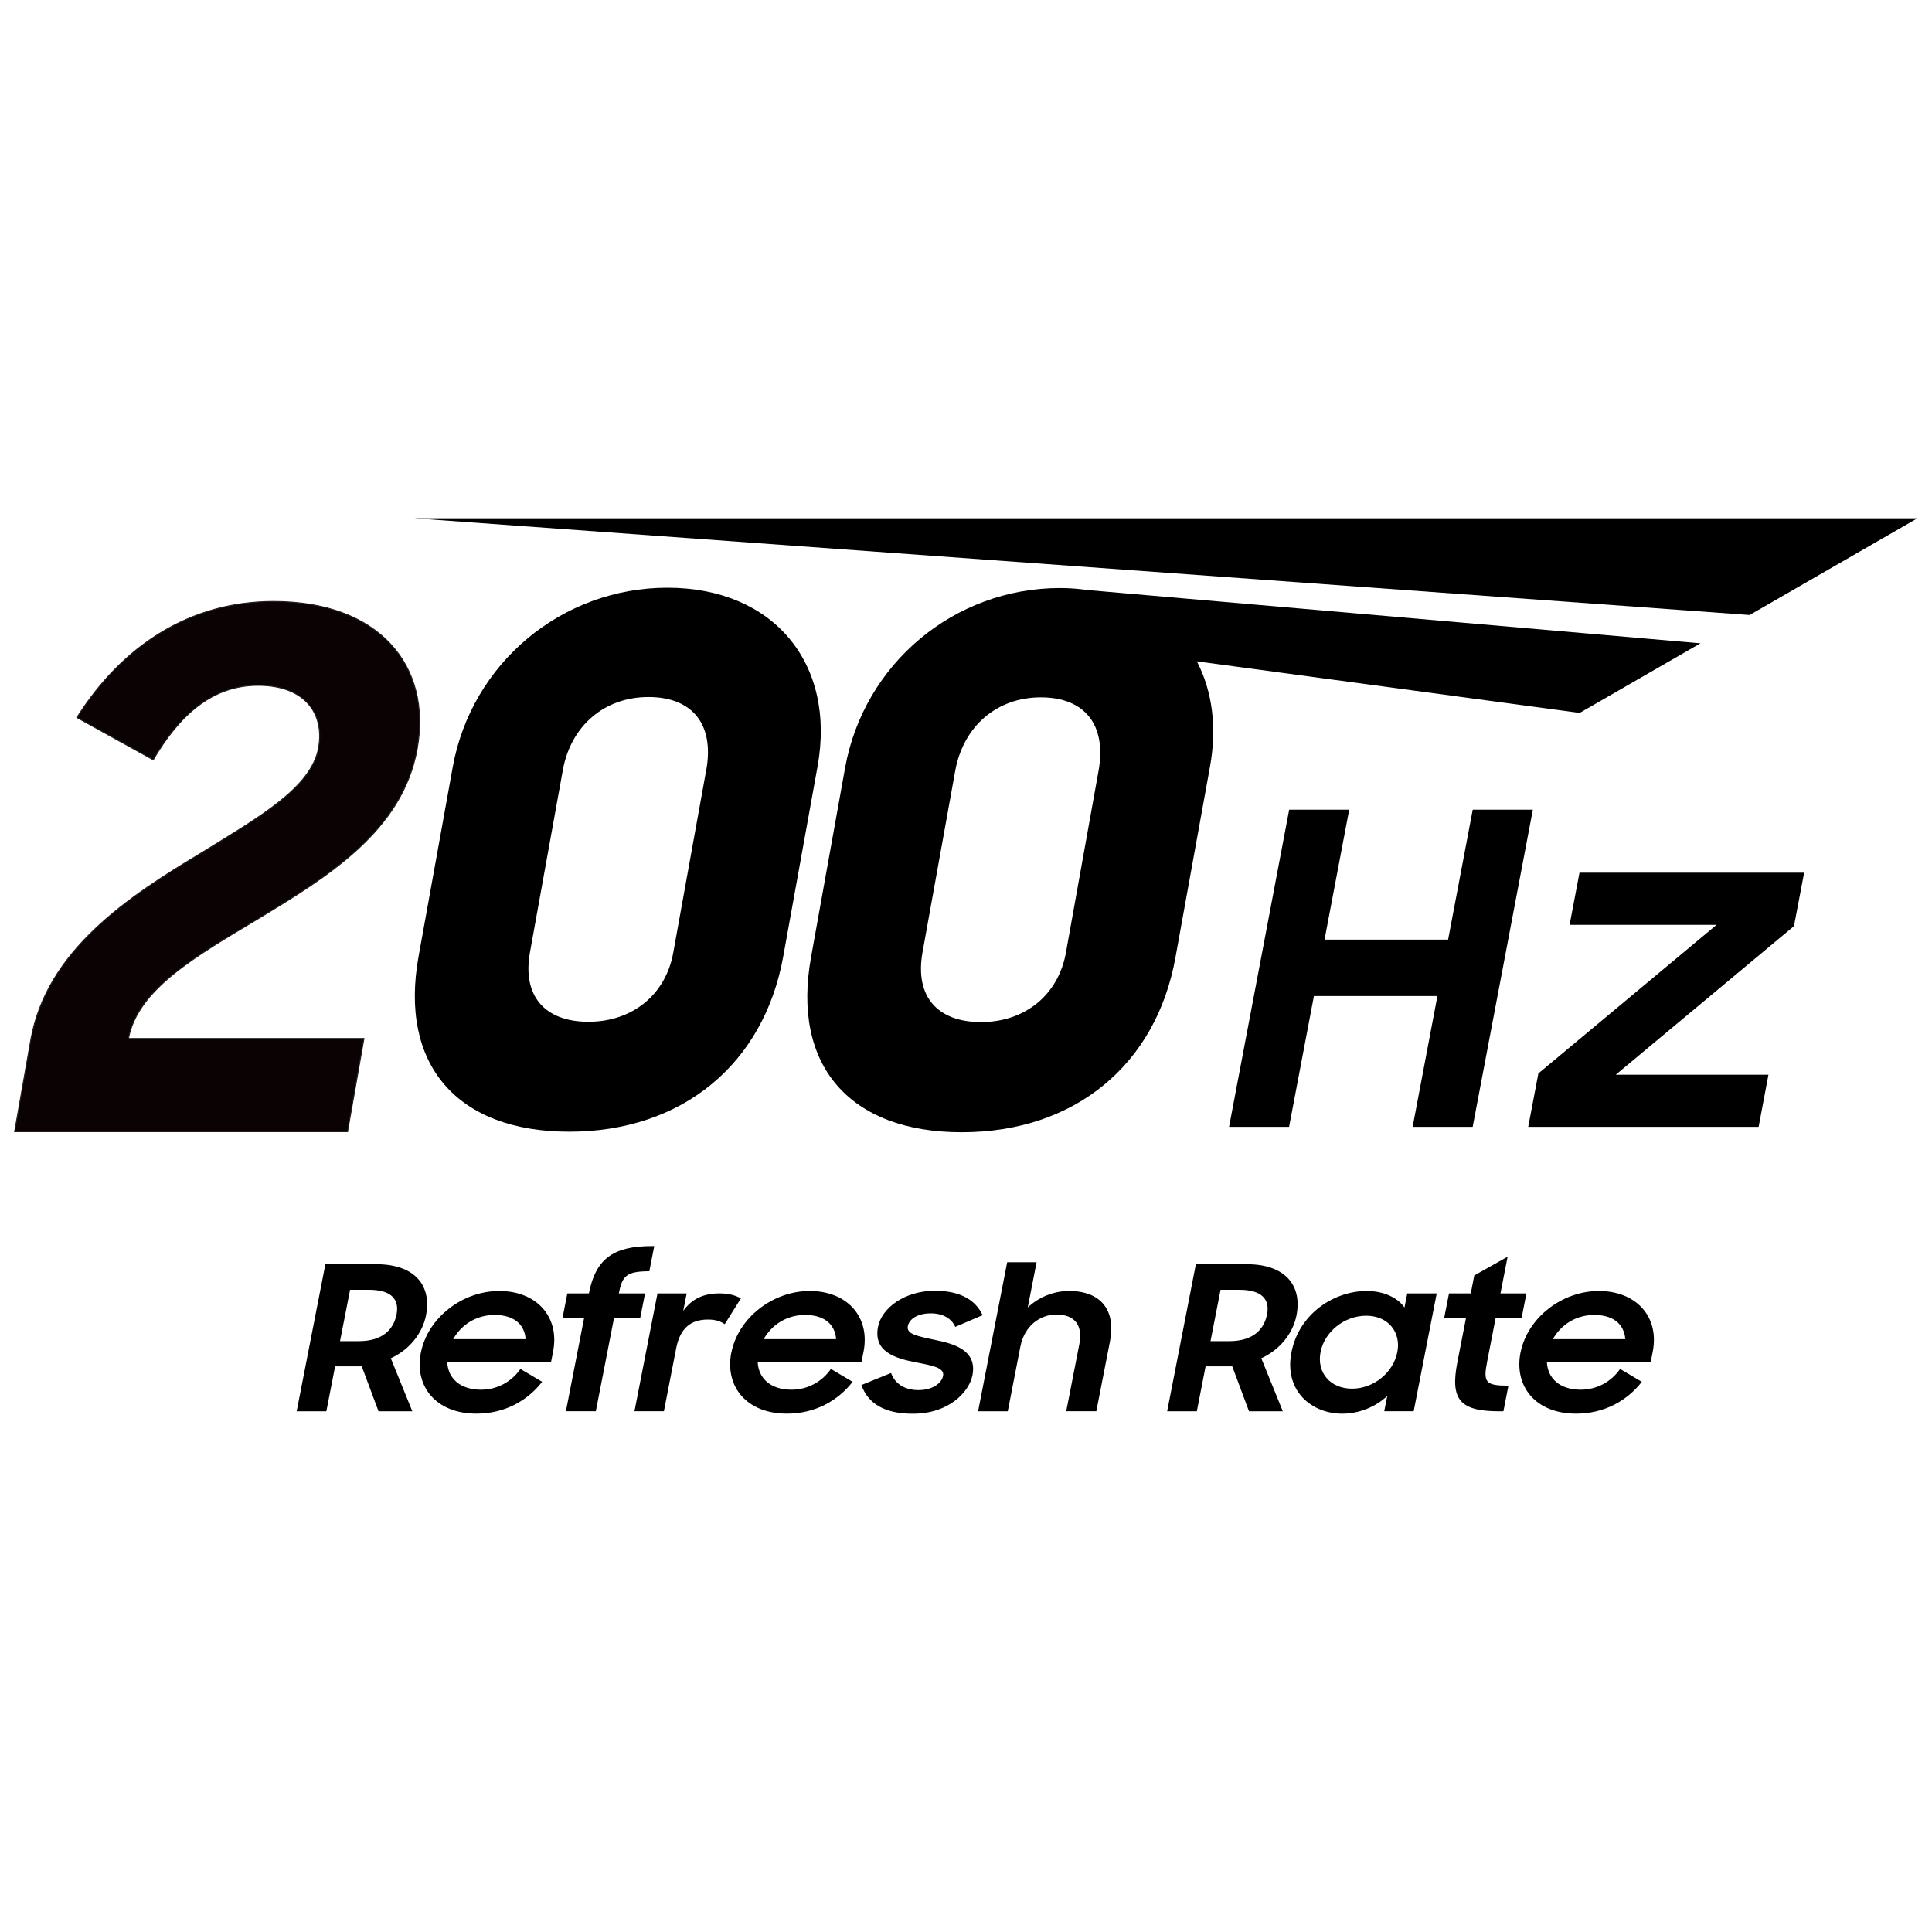
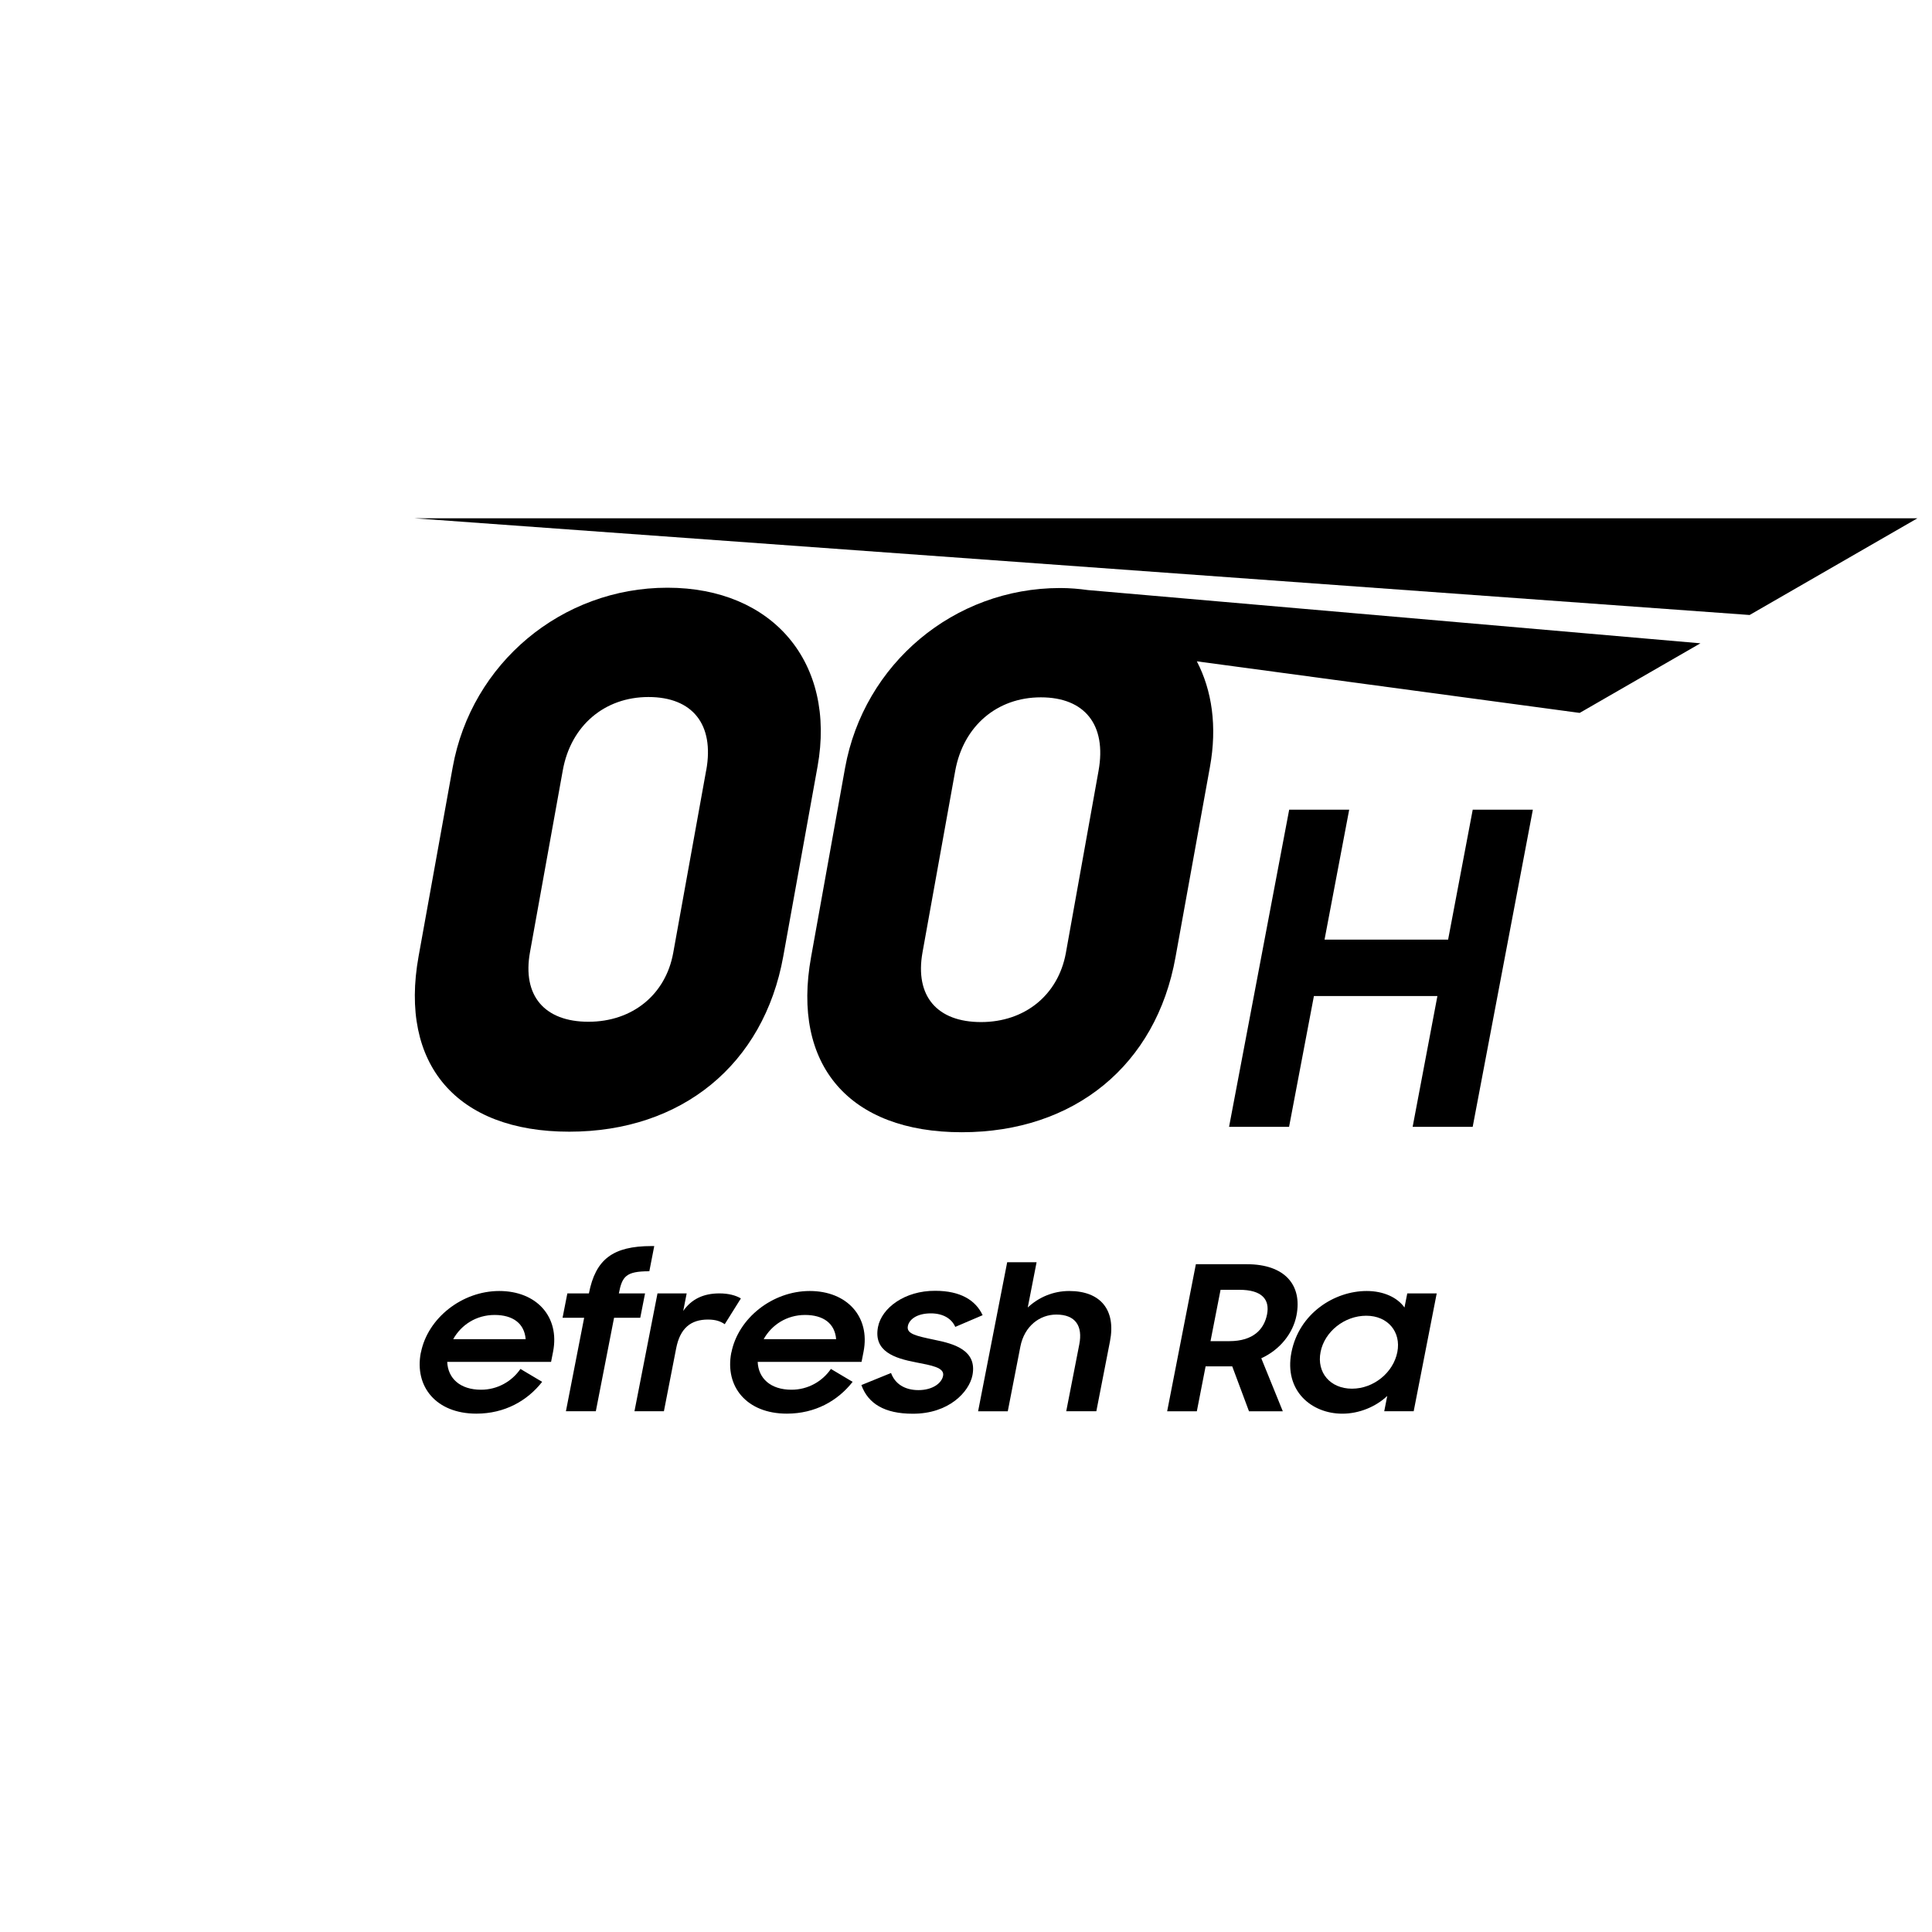
<svg xmlns="http://www.w3.org/2000/svg" id="Layer_1" data-name="Layer 1" viewBox="0 0 500 500">
  <defs>
    <style>
      .cls-1 {
        fill: #0b0204;
        stroke: #231f20;
        stroke-miterlimit: 10;
        stroke-width: .25px;
      }
    </style>
  </defs>
  <g>
    <g>
      <g>
        <polygon points="381.14 209.55 374.77 243.17 342.79 243.17 349.17 209.55 333.64 209.55 318.08 291.63 333.61 291.63 340.04 257.77 372 257.77 365.59 291.63 381.13 291.63 396.7 209.55 381.14 209.55" />
-         <polygon points="406.21 239.35 444.25 239.35 398.13 277.8 395.5 291.63 455.13 291.63 457.67 278.13 418.16 278.13 464.28 239.68 466.91 225.85 408.77 225.85 406.21 239.35" />
        <polygon points="496.21 134.14 107.35 134.14 452.8 159.16 496.21 134.14" />
        <path d="m440.09,166.49l-158.53-13.78c-2.33-.32-4.66-.53-7.21-.53-27.45,0-50.76,19.6-55.64,46.52l-8.8,48.96c-5.09,27.98,9.86,45.36,39,45.36s50.34-17.38,55.32-45.36l8.9-49.17c1.91-10.49.53-19.82-3.39-27.34l99.08,13.35,31.26-18.02Zm-155.78,32.96l-8.48,47.26c-2.01,10.81-10.6,17.8-21.94,17.8s-17.17-6.68-15.15-18.02l8.48-47.05c2.12-11.55,10.81-18.97,22.15-18.97s17.06,7.1,14.94,18.97Z" />
      </g>
      <path d="m172.73,152.1c-27.35,0-50.72,19.54-55.57,46.46l-8.83,48.94c-5.06,27.99,9.88,45.38,38.99,45.38s50.34-17.39,55.39-45.38l8.87-49.12c4.84-26.81-11.5-46.28-38.85-46.28Zm10.04,47.2l-8.54,47.3c-1.96,10.83-10.58,17.83-21.94,17.83s-17.17-6.73-15.13-18.01l8.5-47.11c2.08-11.49,10.77-18.92,22.16-18.92s17.09,7.07,14.96,18.92Z" />
    </g>
    <g>
-       <path d="m76.78,365.24l7.43-38.06h13.21c9.77,0,14.37,5.36,12.83,13.25-.9,4.57-4.22,8.85-9.11,11.09l5.57,13.72h-8.75l-4.34-11.63h-6.89l-2.27,11.63h-7.68Zm16.08-18.15c6.32,0,9.03-3.17,9.77-6.93.75-3.85-1.3-6.36-7.17-6.36h-4.86l-2.6,13.29h4.86Z" />
      <path d="m108.93,350.06c1.74-8.91,10.63-15.95,20.28-15.95s15.69,6.66,13.93,15.69l-.52,2.65h-26.88c.18,4.28,3.34,7.21,8.76,7.21,4.24,0,7.98-2.15,10.19-5.38l5.62,3.34c-3.84,4.9-9.68,8.23-17.03,8.23-10.39,0-16.08-6.99-14.37-15.8Zm8.36-3.49h18.75c-.33-4.07-3.3-6.26-8.04-6.26s-8.63,2.55-10.71,6.26Z" />
      <path d="m146.83,334.73h5.59v-.05c1.72-8.76,6.17-12.2,16.22-12.2h.68l-1.27,6.52c-6.04,0-7.04,1.3-7.89,5.73h6.78l-1.24,6.31h-6.78l-4.72,24.19h-7.74l4.72-24.19h-5.59l1.24-6.31Z" />
      <path d="m170.14,334.73h7.57l-.89,4.54c2.12-3.03,5.18-4.54,9.36-4.54,2.37,0,4.25.52,5.56,1.3l-4.18,6.67c-1-.68-2.2-1.2-4.34-1.2-4.4,0-7.21,2.19-8.23,7.45l-3.17,16.27h-7.62l5.96-30.5Z" />
      <path d="m189.28,350.06c1.74-8.91,10.63-15.95,20.28-15.95s15.69,6.66,13.93,15.69l-.52,2.65h-26.88c.18,4.28,3.34,7.21,8.76,7.21,4.24,0,7.98-2.15,10.19-5.38l5.62,3.34c-3.84,4.9-9.68,8.23-17.03,8.23-10.39,0-16.08-6.99-14.37-15.8Zm8.36-3.49h18.75c-.33-4.07-3.3-6.26-8.04-6.26s-8.63,2.55-10.71,6.26Z" />
      <path d="m222.93,358.45l7.67-3.12c1.03,2.81,3.54,4.43,7.1,4.43s5.99-1.72,6.37-3.7c.43-2.19-3.14-2.71-7.05-3.49-5.5-1.05-11.03-2.82-9.79-9.17.96-4.9,6.91-9.39,14.81-9.34,6.54,0,10.47,2.45,12.26,6.31l-7.08,3.03c-.94-2.15-3.16-3.5-6.32-3.5-3.61,0-5.61,1.57-5.95,3.29-.4,2.03,2.16,2.55,6.88,3.55,5.22,1.04,11.08,2.76,9.84,9.17-.84,4.28-6.08,10.01-15.5,9.96-7.23,0-11.52-2.61-13.24-7.41Z" />
      <path d="m260.65,326.66h7.62l-2.29,11.72c2.78-2.61,6.54-4.27,10.72-4.27,8.13,0,12.15,4.9,10.56,13.03l-3.53,18.09h-7.79l3.38-17.31c.93-4.74-.97-7.71-5.94-7.71-4.29,0-8.27,2.97-9.31,8.29l-3.26,16.74h-7.68l7.53-38.58Z" />
      <path d="m302.06,365.24l7.43-38.06h13.21c9.77,0,14.37,5.36,12.83,13.25-.89,4.57-4.21,8.85-9.11,11.09l5.57,13.72h-8.75l-4.34-11.63h-6.89l-2.27,11.63h-7.68Zm16.08-18.15c6.32,0,9.03-3.17,9.77-6.93.75-3.85-1.3-6.36-7.17-6.36h-4.86l-2.6,13.29h4.86Z" />
      <path d="m334.22,350c1.98-10.11,11.12-15.89,19.48-15.89,4.35,0,7.93,1.66,9.78,4.27l.72-3.65h7.62l-5.96,30.5h-7.62l.78-3.96c-2.98,2.81-7.28,4.59-11.63,4.59-7.96,0-15.11-5.9-13.17-15.86Zm27.41-.09c1.01-5.17-2.41-9.4-8.05-9.4s-10.8,4.12-11.82,9.4c-1.04,5.31,2.5,9.48,8.14,9.48s10.71-4.21,11.73-9.48Z" />
-       <path d="m374.99,334.73h5.65l.9-4.64,8.63-4.85-1.85,9.49h6.72l-1.24,6.31h-6.72l-2.22,11.41c-1.04,5.32-.41,6.16,5.52,6.16l-1.3,6.63h-1.07c-10.22,0-12.73-3.03-10.84-12.73l2.24-11.46h-5.65l1.24-6.31Z" />
-       <path d="m393.51,350.06c1.75-8.91,10.63-15.95,20.28-15.95s15.7,6.66,13.94,15.69l-.52,2.65h-26.88c.18,4.28,3.34,7.21,8.76,7.21,4.24,0,7.98-2.15,10.19-5.38l5.62,3.34c-3.84,4.9-9.69,8.23-17.03,8.23-10.39,0-16.08-6.99-14.37-15.8Zm8.37-3.49h18.75c-.34-4.07-3.3-6.26-8.04-6.26s-8.63,2.55-10.71,6.26Z" />
    </g>
  </g>
-   <path class="cls-1" d="m7.97,269.14c4.08-23.17,25.25-37.08,44.11-48.39,14.98-9.27,28.54-16.87,30.37-27.26,1.57-8.91-3.64-16.13-15.68-16.13s-20.49,7.97-27.12,19.28l-19.75-10.94c11.58-18.36,29.01-30.04,50.88-30.04,27.42,0,40.97,16.69,37.21,38.01-3.79,21.51-23.49,33.37-41.54,44.32-15.75,9.46-30.78,17.99-33.21,30.77h60.95l-4.25,24.11H3.79l4.18-23.74Z" />
</svg>